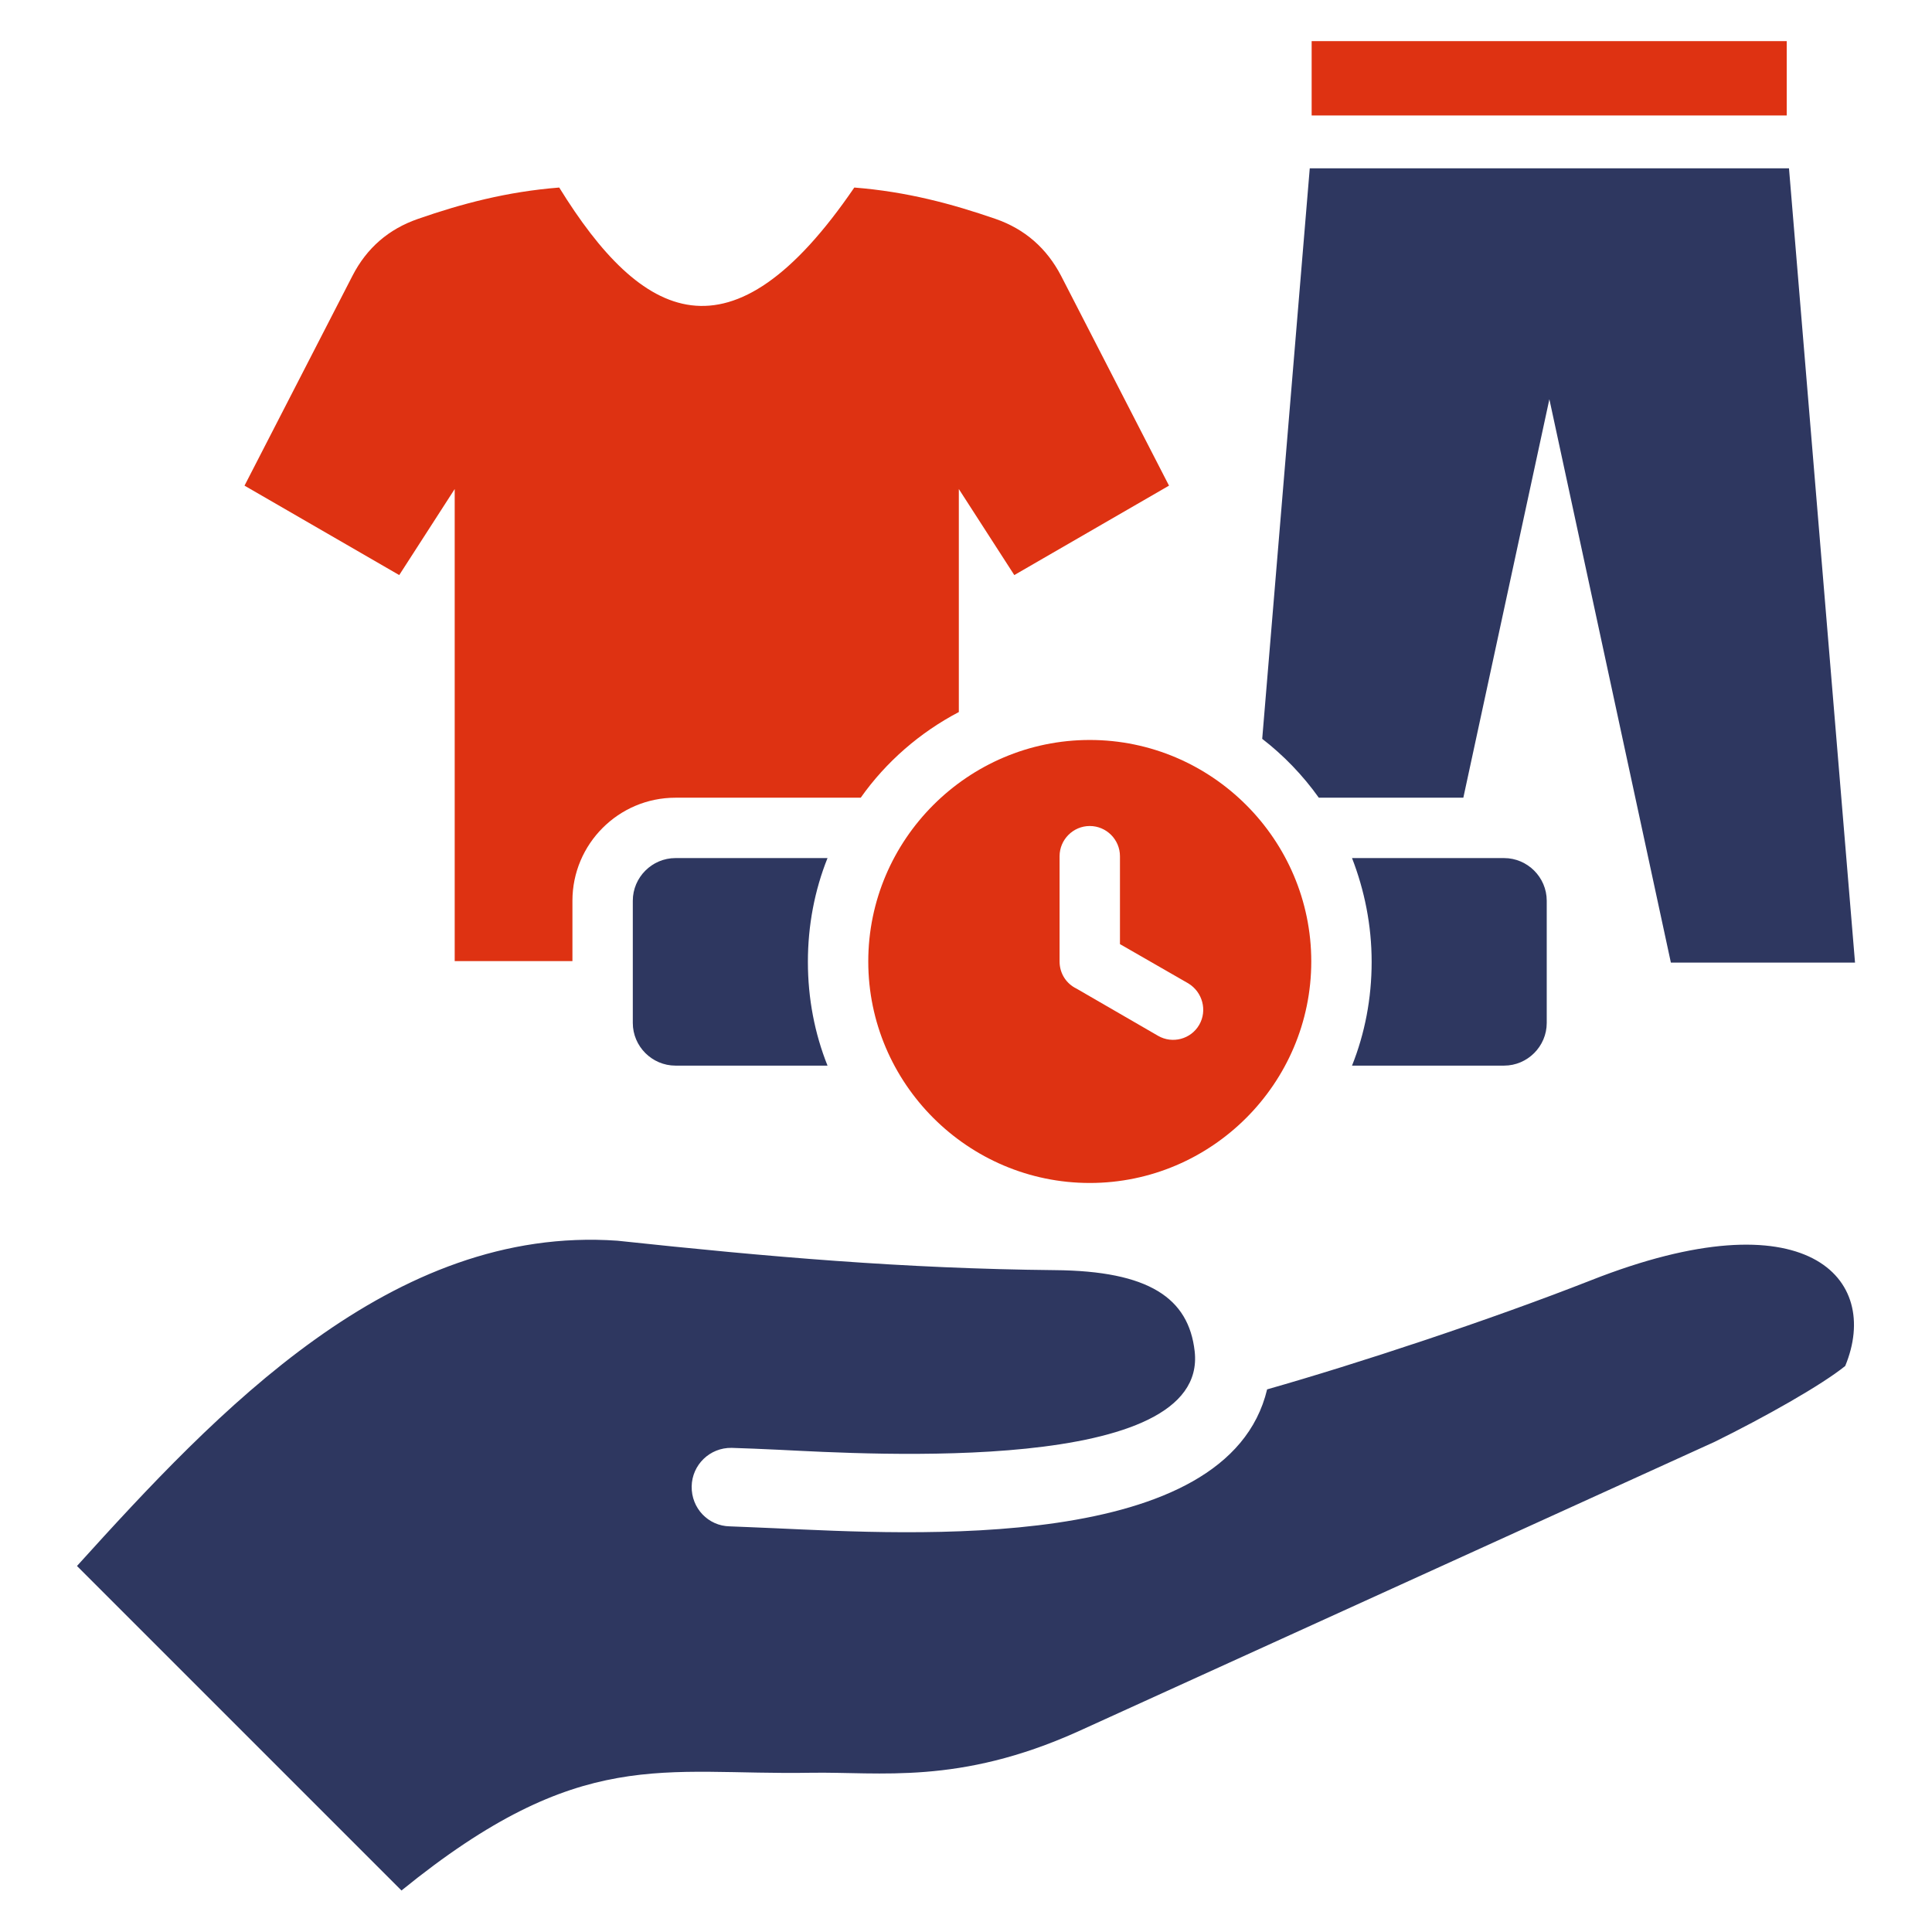
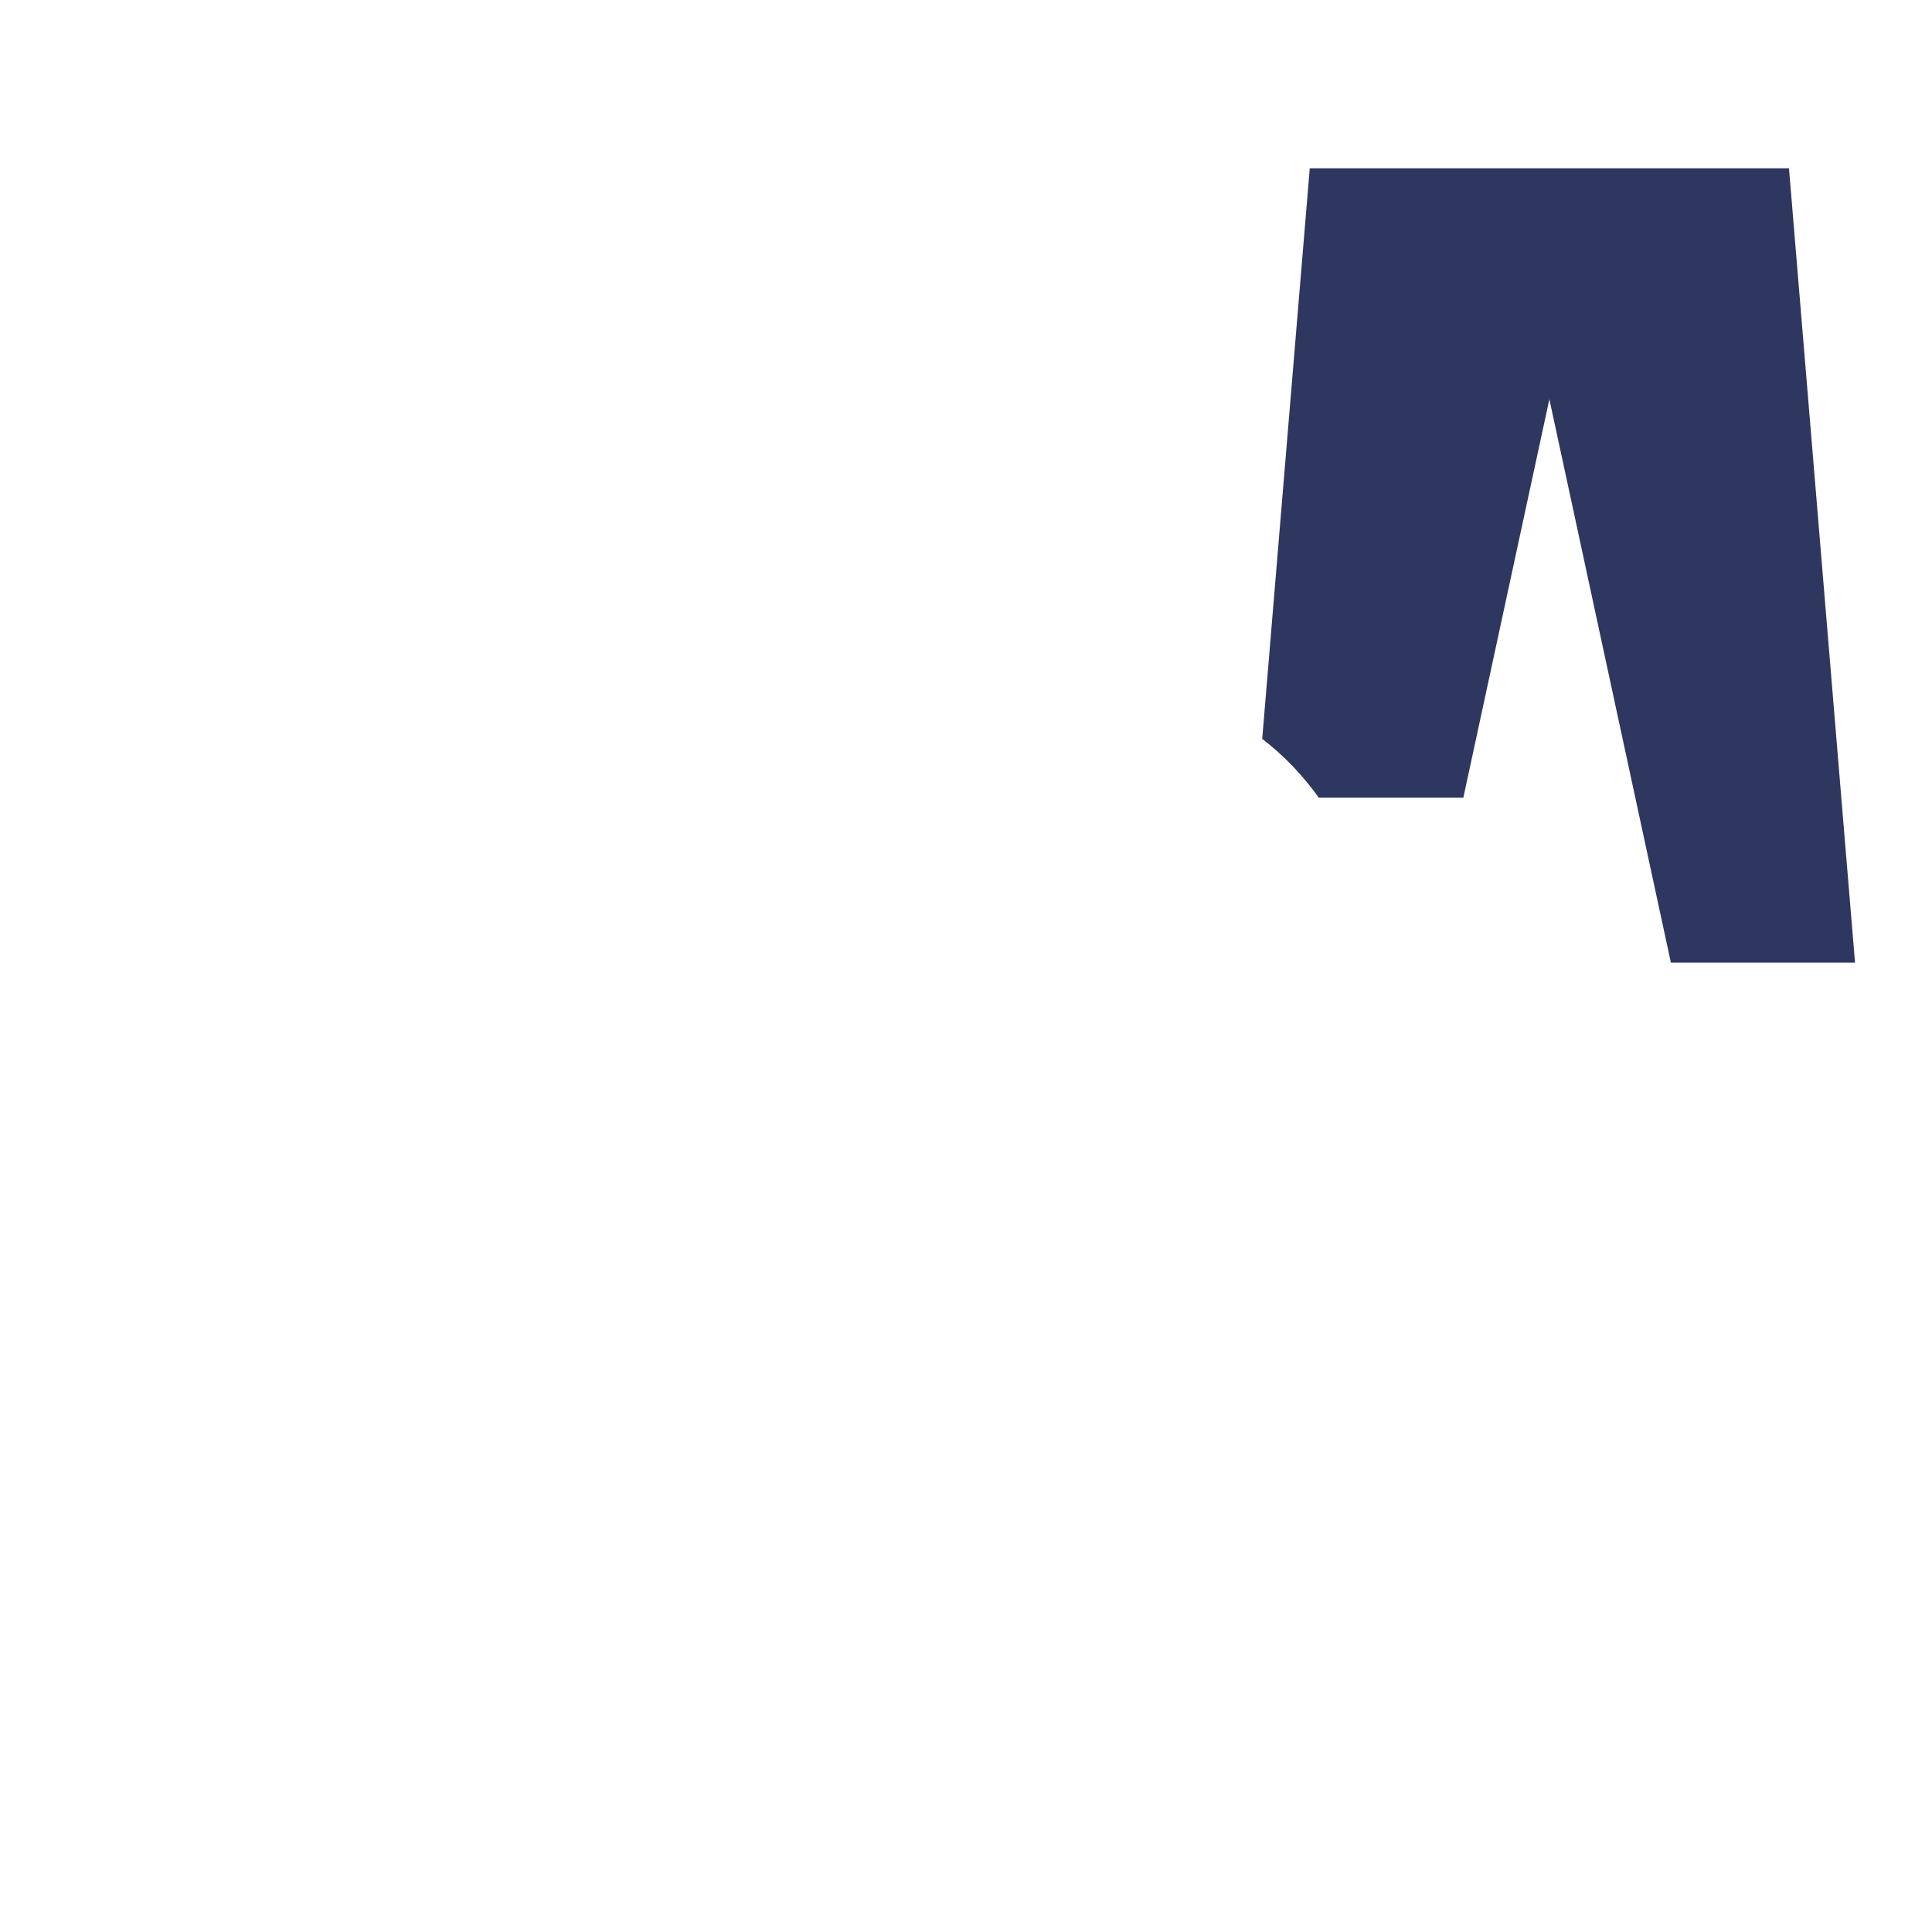
<svg xmlns="http://www.w3.org/2000/svg" version="1.1" id="Layer_1" x="0px" y="0px" viewBox="0 0 512 512" style="enable-background:new 0 0 512 512;" xml:space="preserve">
  <style type="text/css">
	.st0{fill-rule:evenodd;clip-rule:evenodd;fill:#2E3760;}
	.st1{fill:#DE3212;}
	.st2{fill-rule:evenodd;clip-rule:evenodd;fill:#DE3212;}
</style>
  <path class="st0" d="M347.1,44.6l-12.6,151.2c5.7,4.4,10.8,9.7,15,15.6h38.3l22.8-105.6l32.2,149.3h48.8L474.1,44.6L347.1,44.6  L347.1,44.6z" />
-   <path class="st1" d="M347.6,10.9h125.9v19.7H347.6V10.9z" />
  <g>
-     <path class="st2" d="M226.4,49.7c13.9,1.1,25.8,4.3,37.4,8.3c7.8,2.7,13.6,7.8,17.4,15.1l28.6,55.6l-41,23.7l-14.7-22.8v59.1   c-10.3,5.4-19.3,13.2-26,22.7H179c-15.1,0-27.3,12.3-27.3,27.3v16h-31.2V129.6l-14.7,22.8l-41-23.7l28.6-55.6   c3.8-7.4,9.6-12.4,17.4-15.1c11.5-4,23.5-7.2,37.4-8.3C170,85,193.7,97.6,226.4,49.7L226.4,49.7z" />
-     <path class="st0" d="M409.9,238.7v32.4c0,6.2-5.1,11.3-11.3,11.3h-40.3c3.4-8.5,5.2-17.8,5.2-27.5s-1.9-19-5.2-27.5h40.3   C404.8,227.4,409.9,232.5,409.9,238.7L409.9,238.7z M219.3,282.4H179c-6.2,0-11.3-5.1-11.3-11.3v-32.4c0-6.2,5.1-11.3,11.3-11.3   h40.3c-3.4,8.5-5.2,17.8-5.2,27.5S215.9,273.9,219.3,282.4L219.3,282.4z" />
-     <path class="st2" d="M288.8,196.1c-32.3,0-58.7,26.4-58.7,58.7s26.4,58.7,58.7,58.7s58.7-26.4,58.7-58.7S321.1,196.1,288.8,196.1z    M317.8,271.6c-2.2,3.8-7.1,5.1-10.9,2.9l-21.6-12.5c-2.7-1.3-4.5-4-4.5-7.2v-27.9c0-4.4,3.6-8,8-8s8,3.6,8,8v23.3l18.1,10.4   C318.7,262.9,320,267.8,317.8,271.6L317.8,271.6z" />
-     <path class="st0" d="M316.6,358.1c-1.6-14.1-12.1-21.3-37.1-21.5c-39.9-0.4-75.7-3.5-115.9-7.8c-59.7-4.2-106,45.1-143.2,86.2   l86,86c47.5-38.6,69.1-30.5,108.5-31.2c18.3-0.3,39.1,3.3,70.7-10.9l168.8-76.8c13.2-6.5,28.3-15,34.6-20.1   c9.6-23.2-10.1-45.3-67.4-22.7c-27,10.6-61.9,22.1-85.8,28.9c-10.4,43.6-94.5,38.4-130.4,36.8c-4.9-0.2-9.1-0.4-12-0.5   c-5.7-0.1-10.2-4.8-10.1-10.6c0.1-5.7,4.8-10.3,10.6-10.2c3.8,0.1,7.8,0.3,12.4,0.5C230.6,385.4,320.3,390.9,316.6,358.1   L316.6,358.1z" />
-   </g>
+     </g>
</svg>